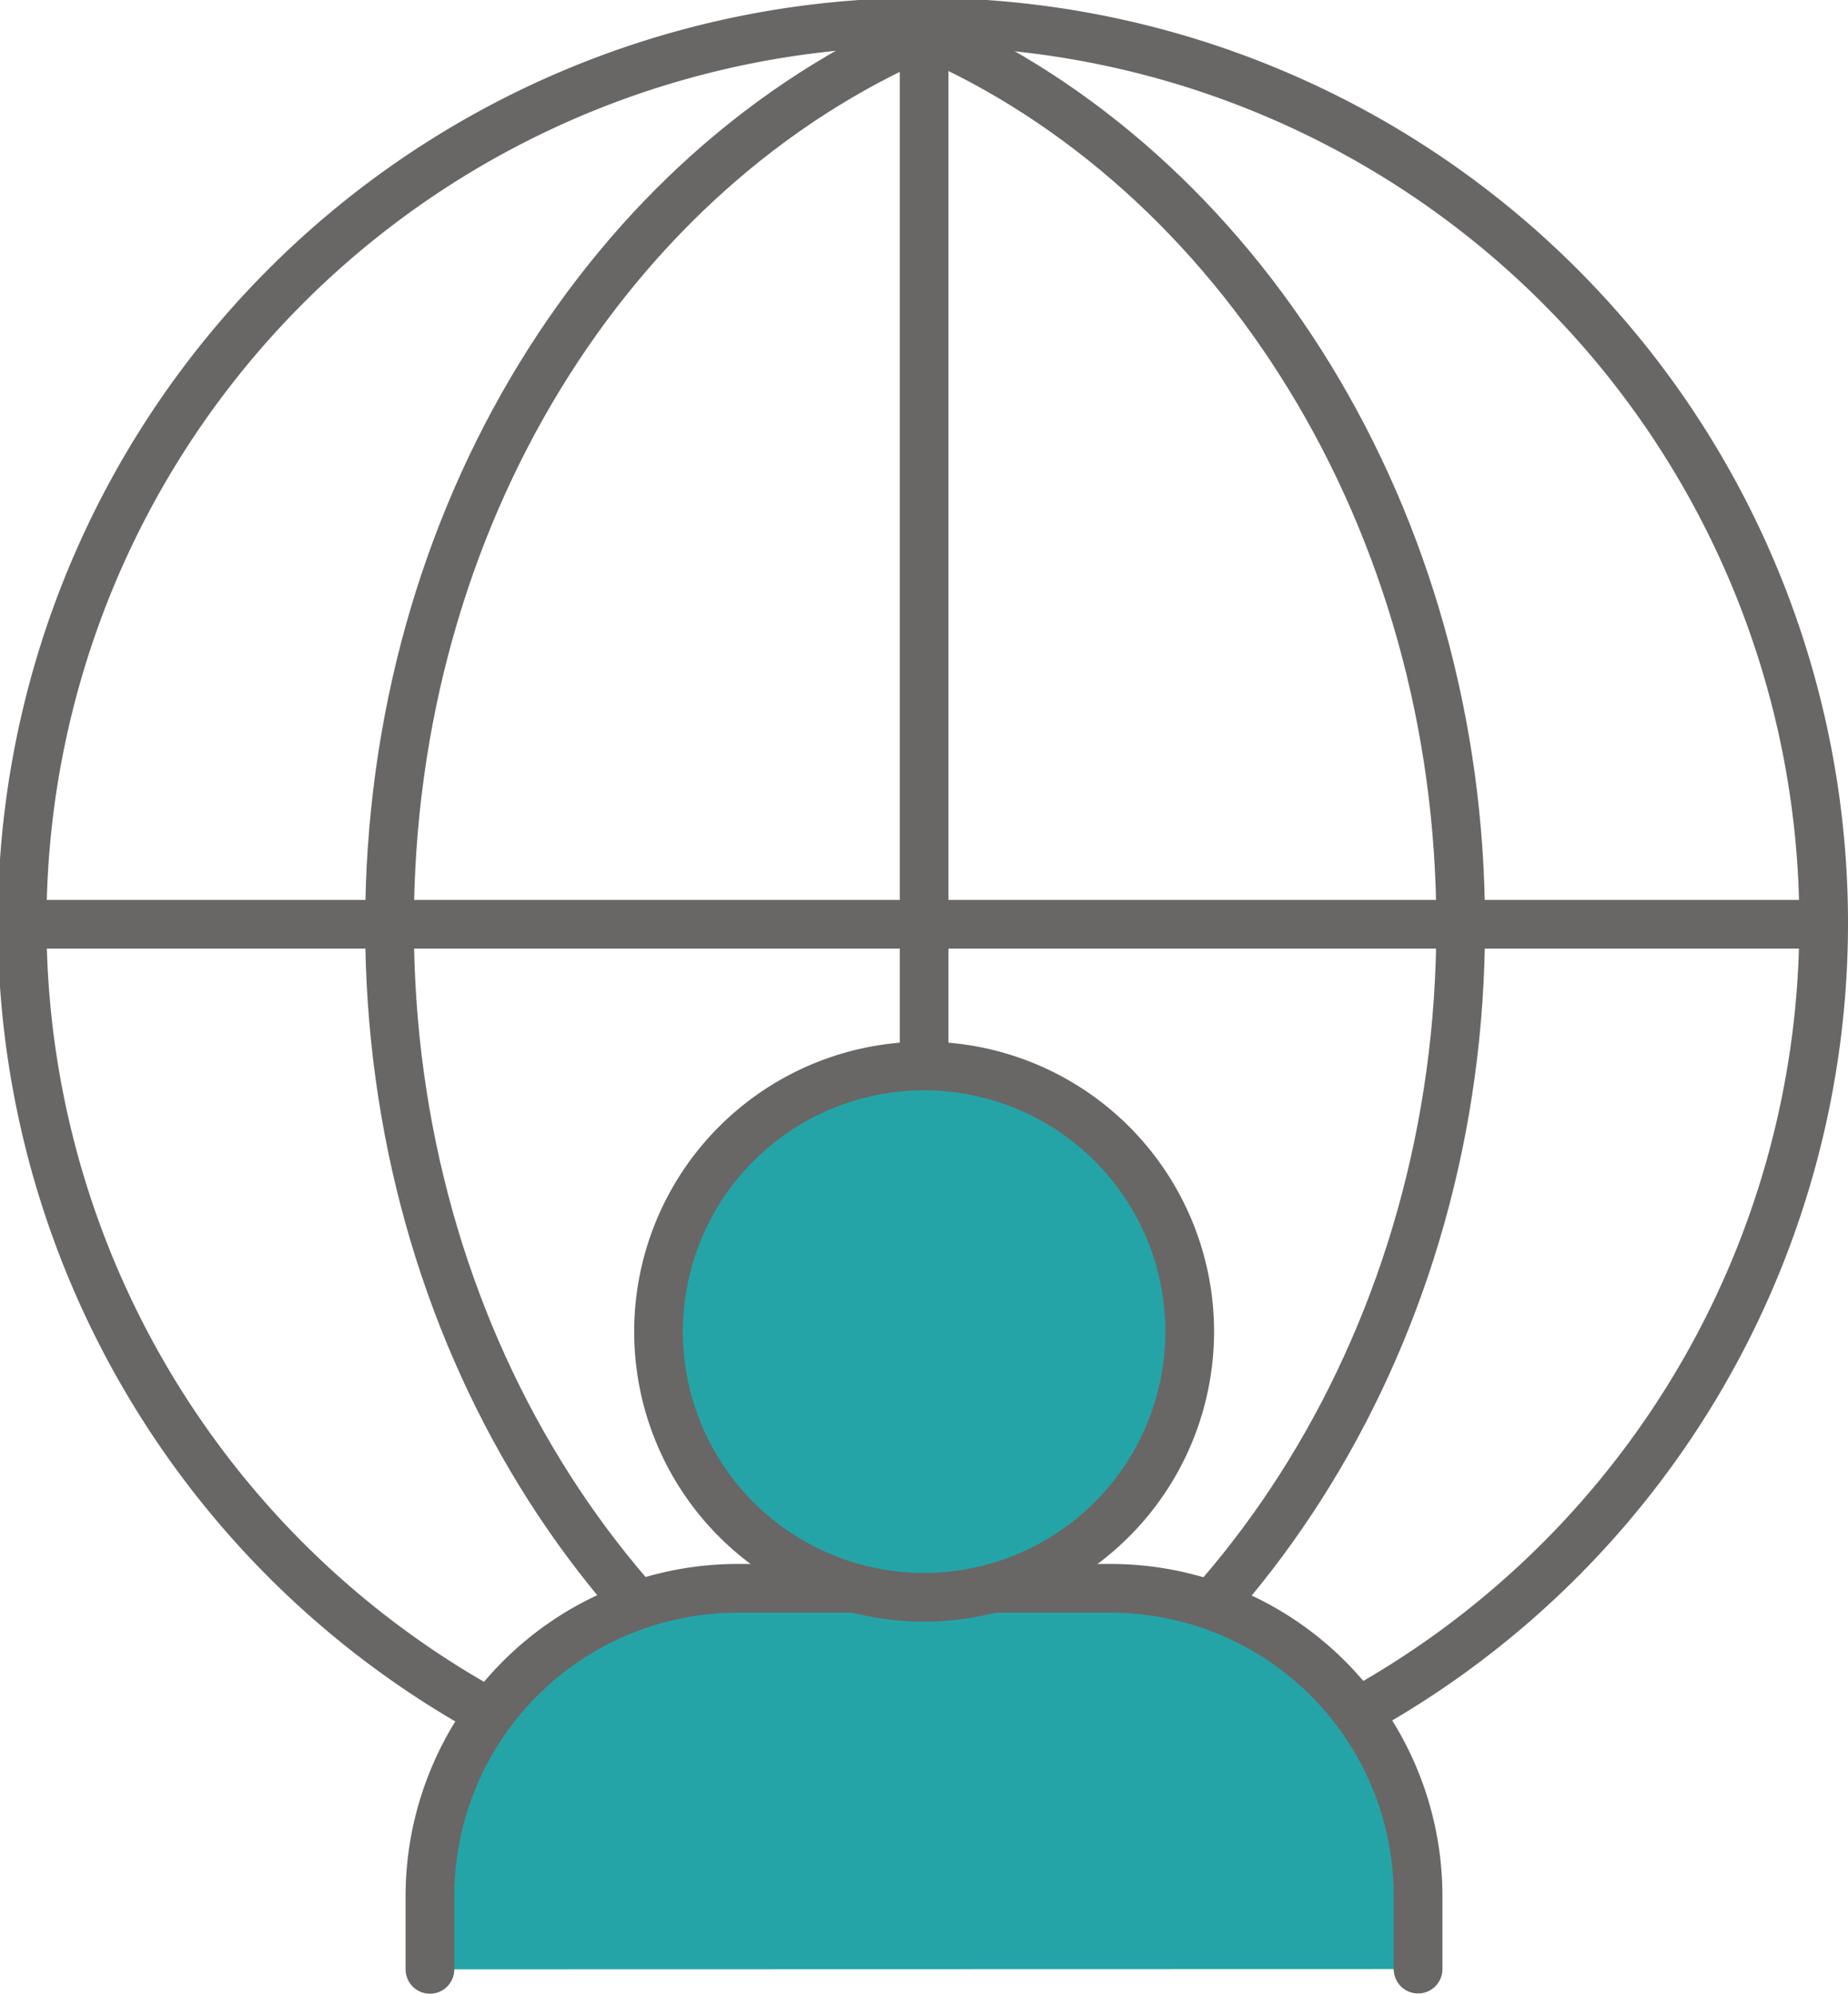
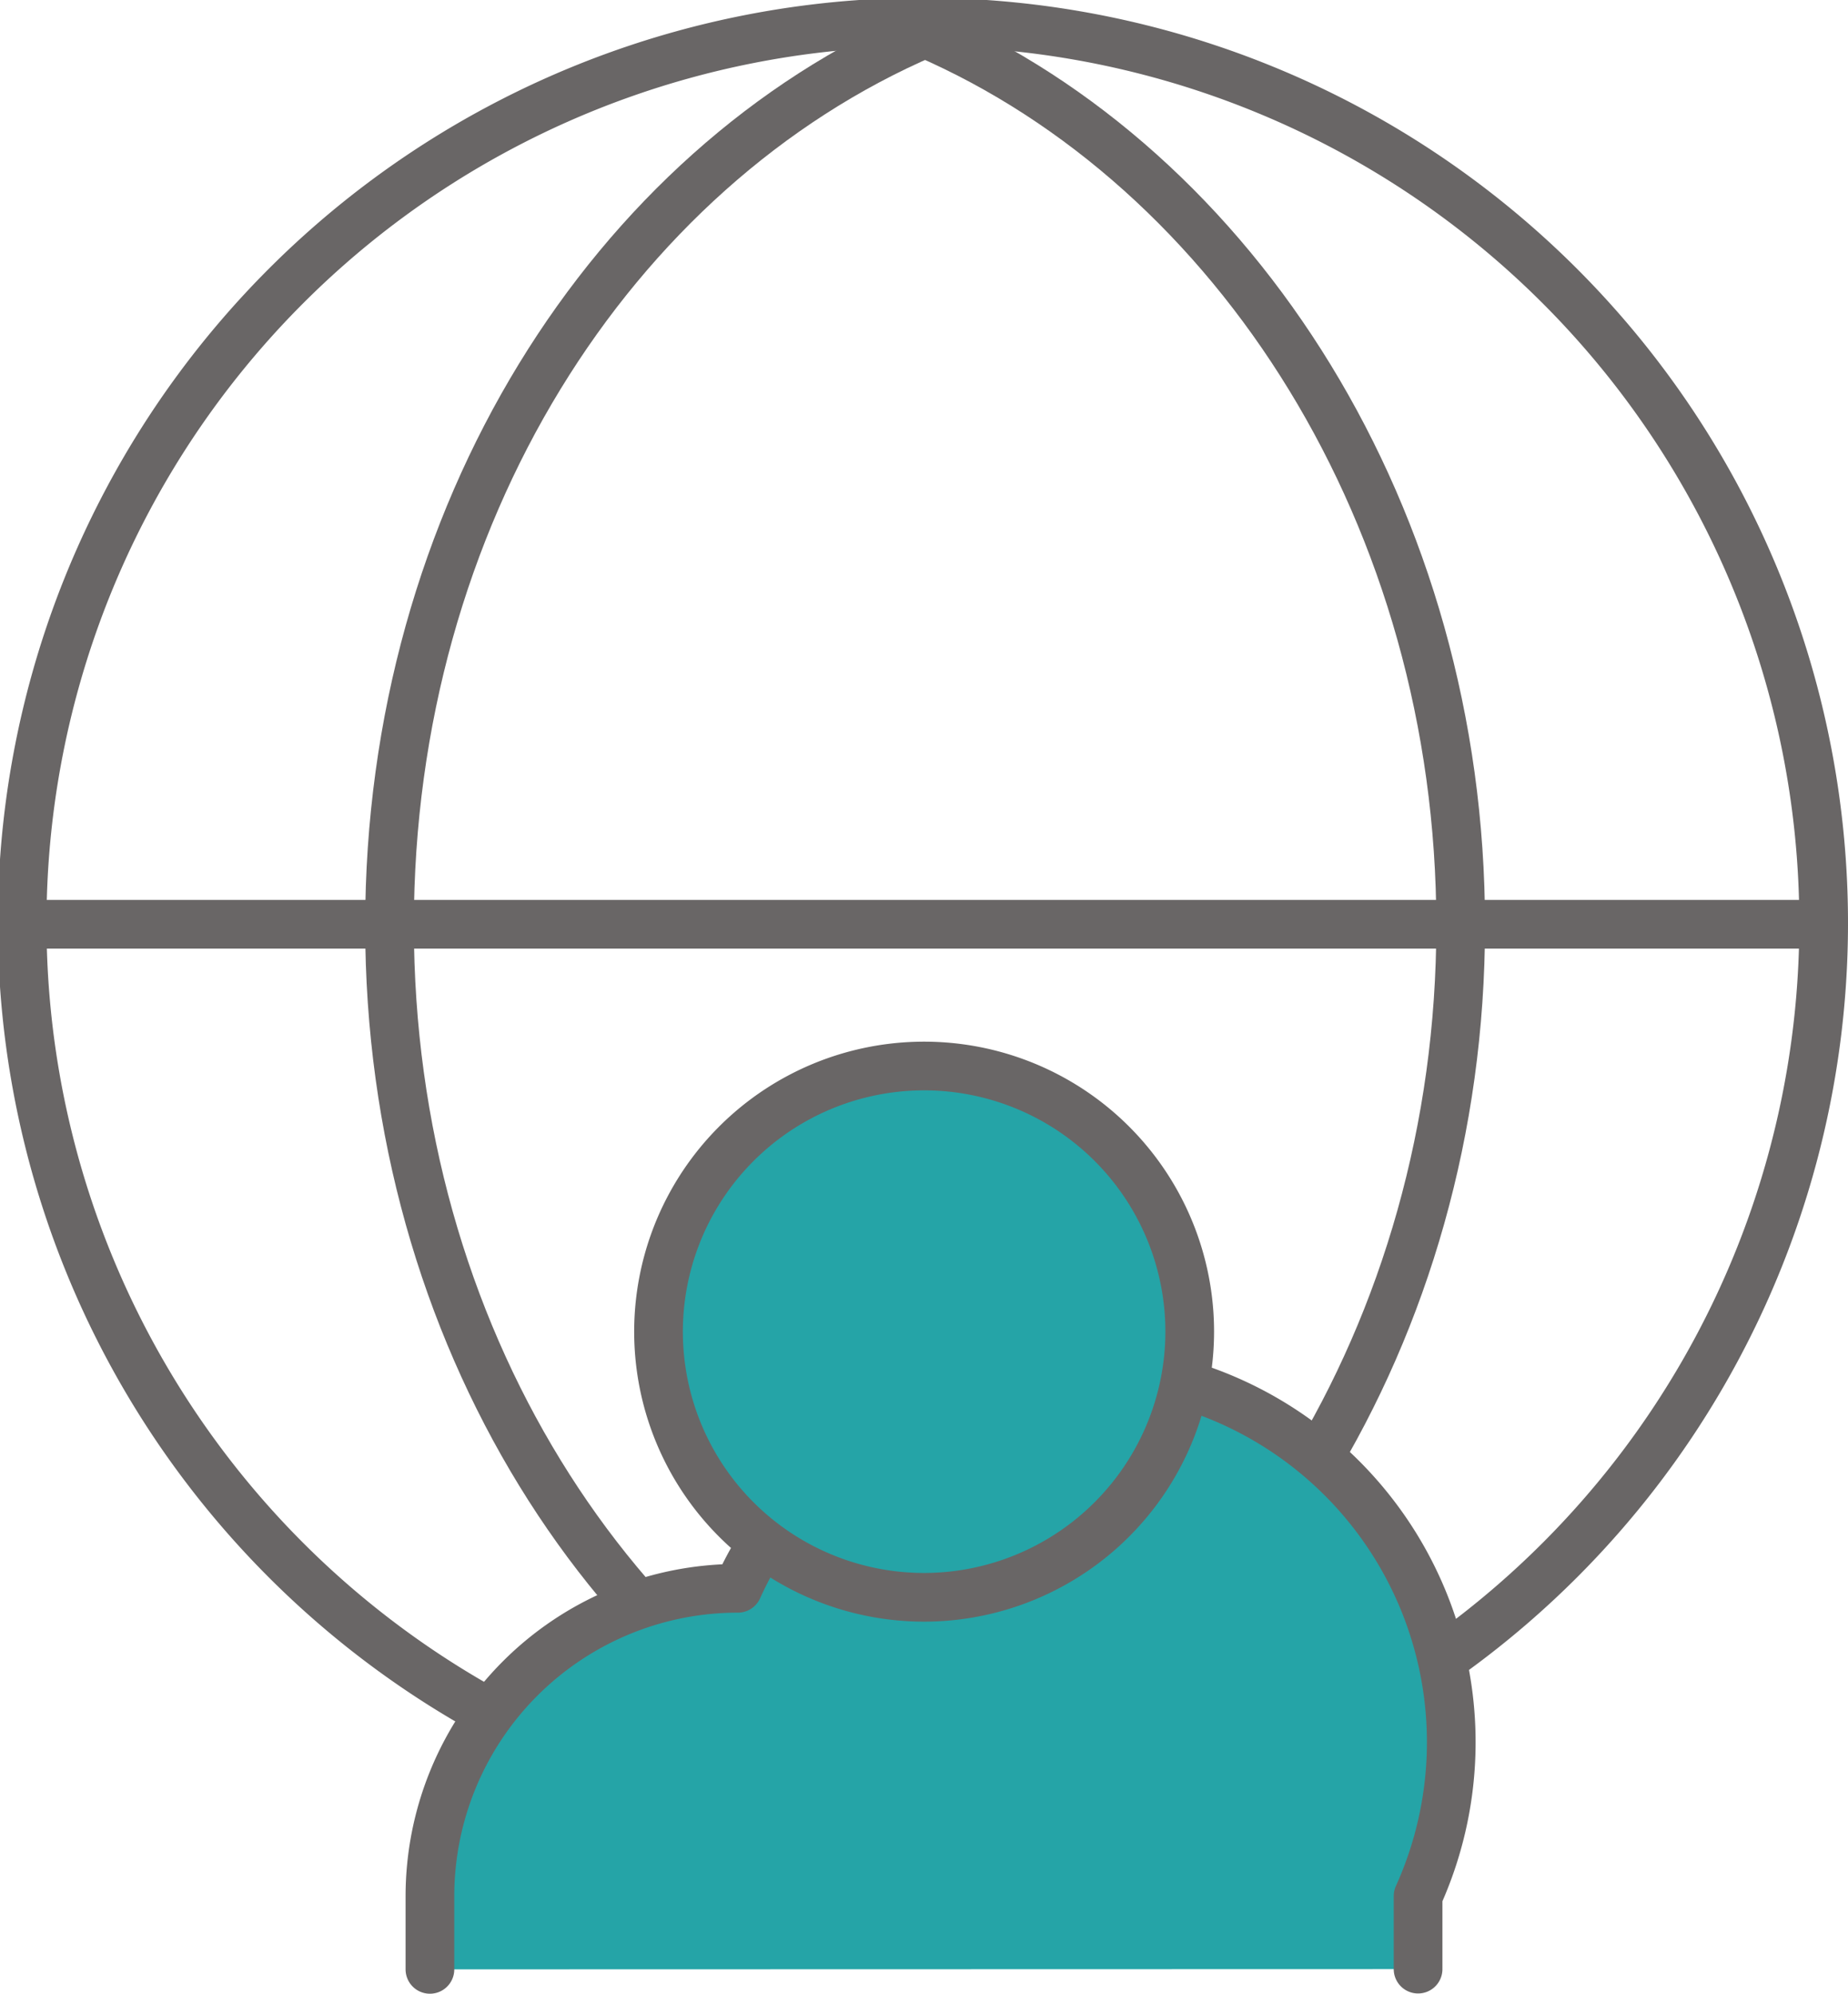
<svg xmlns="http://www.w3.org/2000/svg" viewBox="0 0 75.91 81.88">
  <defs>
    <style>.cls-1{fill:none;}.cls-1,.cls-2{stroke:#696666;stroke-linecap:round;stroke-linejoin:round;stroke-width:2px;}.cls-2{fill:#25a4a7;}</style>
  </defs>
  <title>1자산 14</title>
  <g id="레이어_2" data-name="레이어 2">
    <g id="레이어_2-2" data-name="레이어 2">
      <path class="cls-1" d="M74.91,38A37,37,0,1,0,38,74.91,37,37,0,0,0,74.91,38Z" />
      <path class="cls-1" d="M38,1.37C25.12,6.91,16,21.2,16,38s9.15,31,22,36.58C50.8,69,60,54.72,60,38S50.8,6.91,38,1.37Z" />
-       <line class="cls-1" x1="37.96" y1="1.37" x2="37.96" y2="74.54" />
      <line class="cls-1" x1="1.37" y1="37.96" x2="74.54" y2="37.96" />
-       <path class="cls-2" d="M17.66,80.88v-3A12.65,12.65,0,0,1,30.31,65.23H45.6A12.64,12.64,0,0,1,58.25,77.87v3" />
+       <path class="cls-2" d="M17.66,80.88v-3A12.65,12.65,0,0,1,30.31,65.23A12.64,12.64,0,0,1,58.25,77.87v3" />
      <path class="cls-2" d="M48.87,54.69A10.91,10.91,0,1,0,38,65.6,10.92,10.92,0,0,0,48.87,54.69Z" />
    </g>
  </g>
</svg>